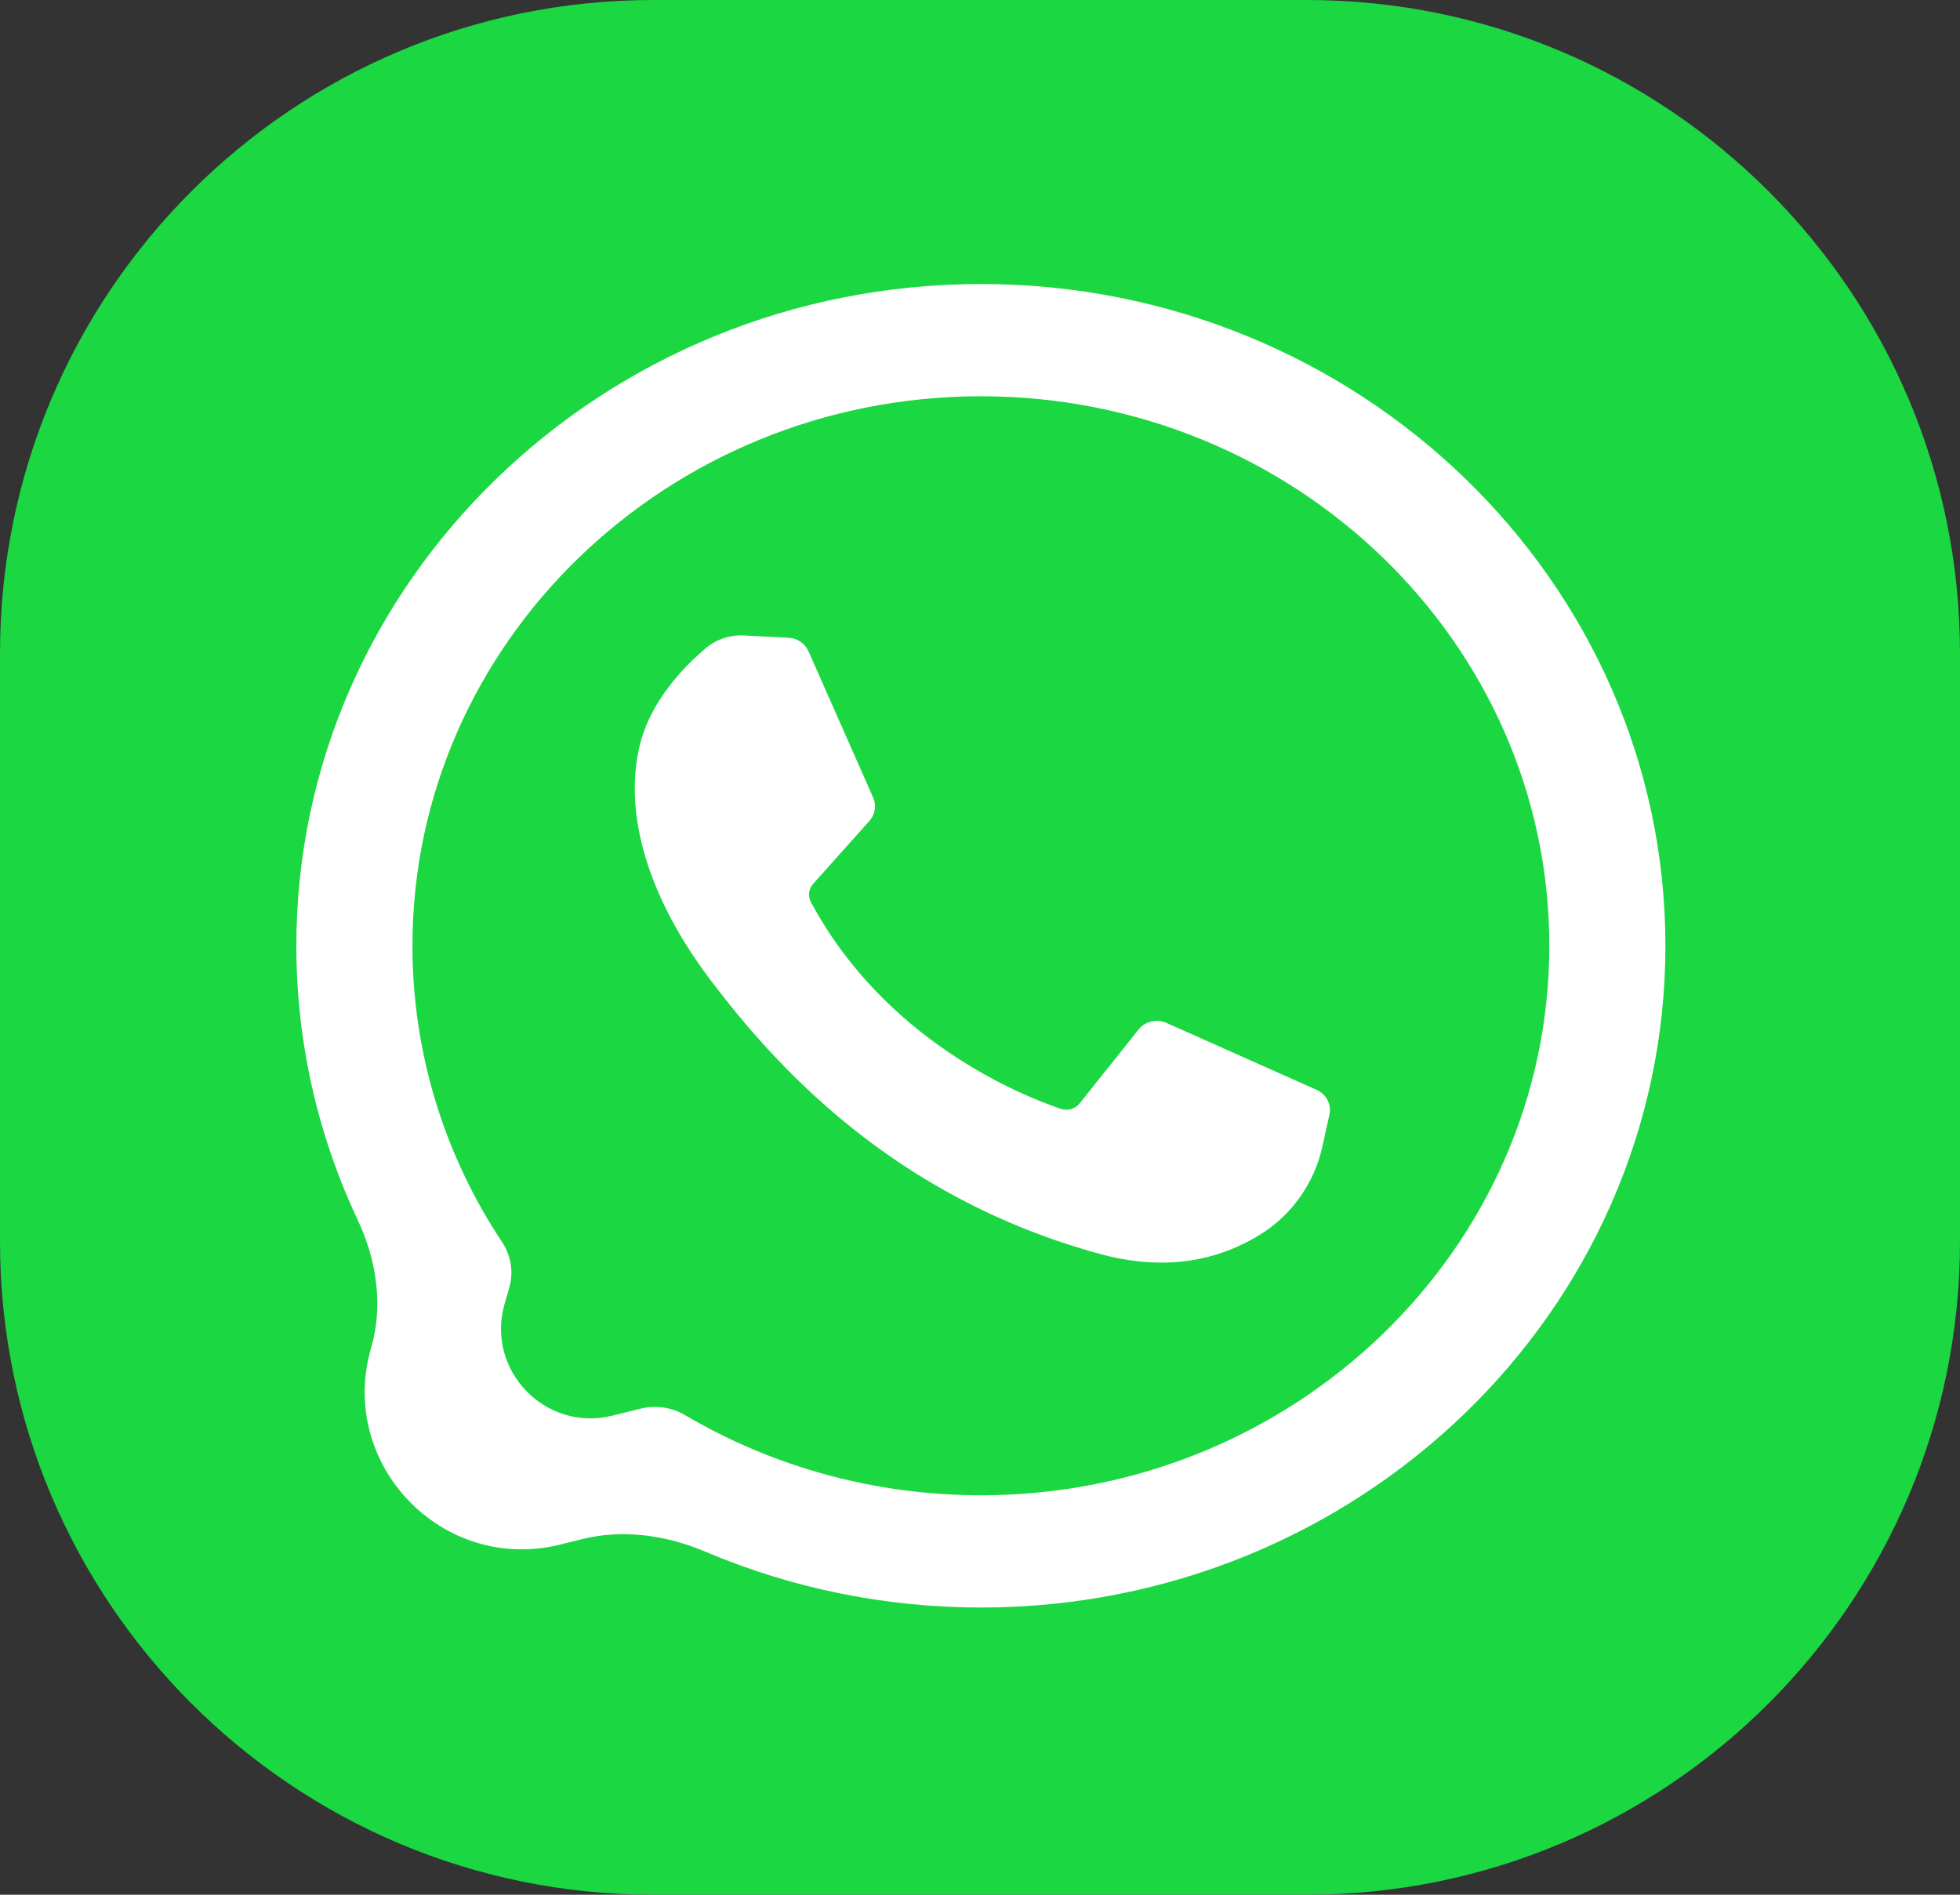
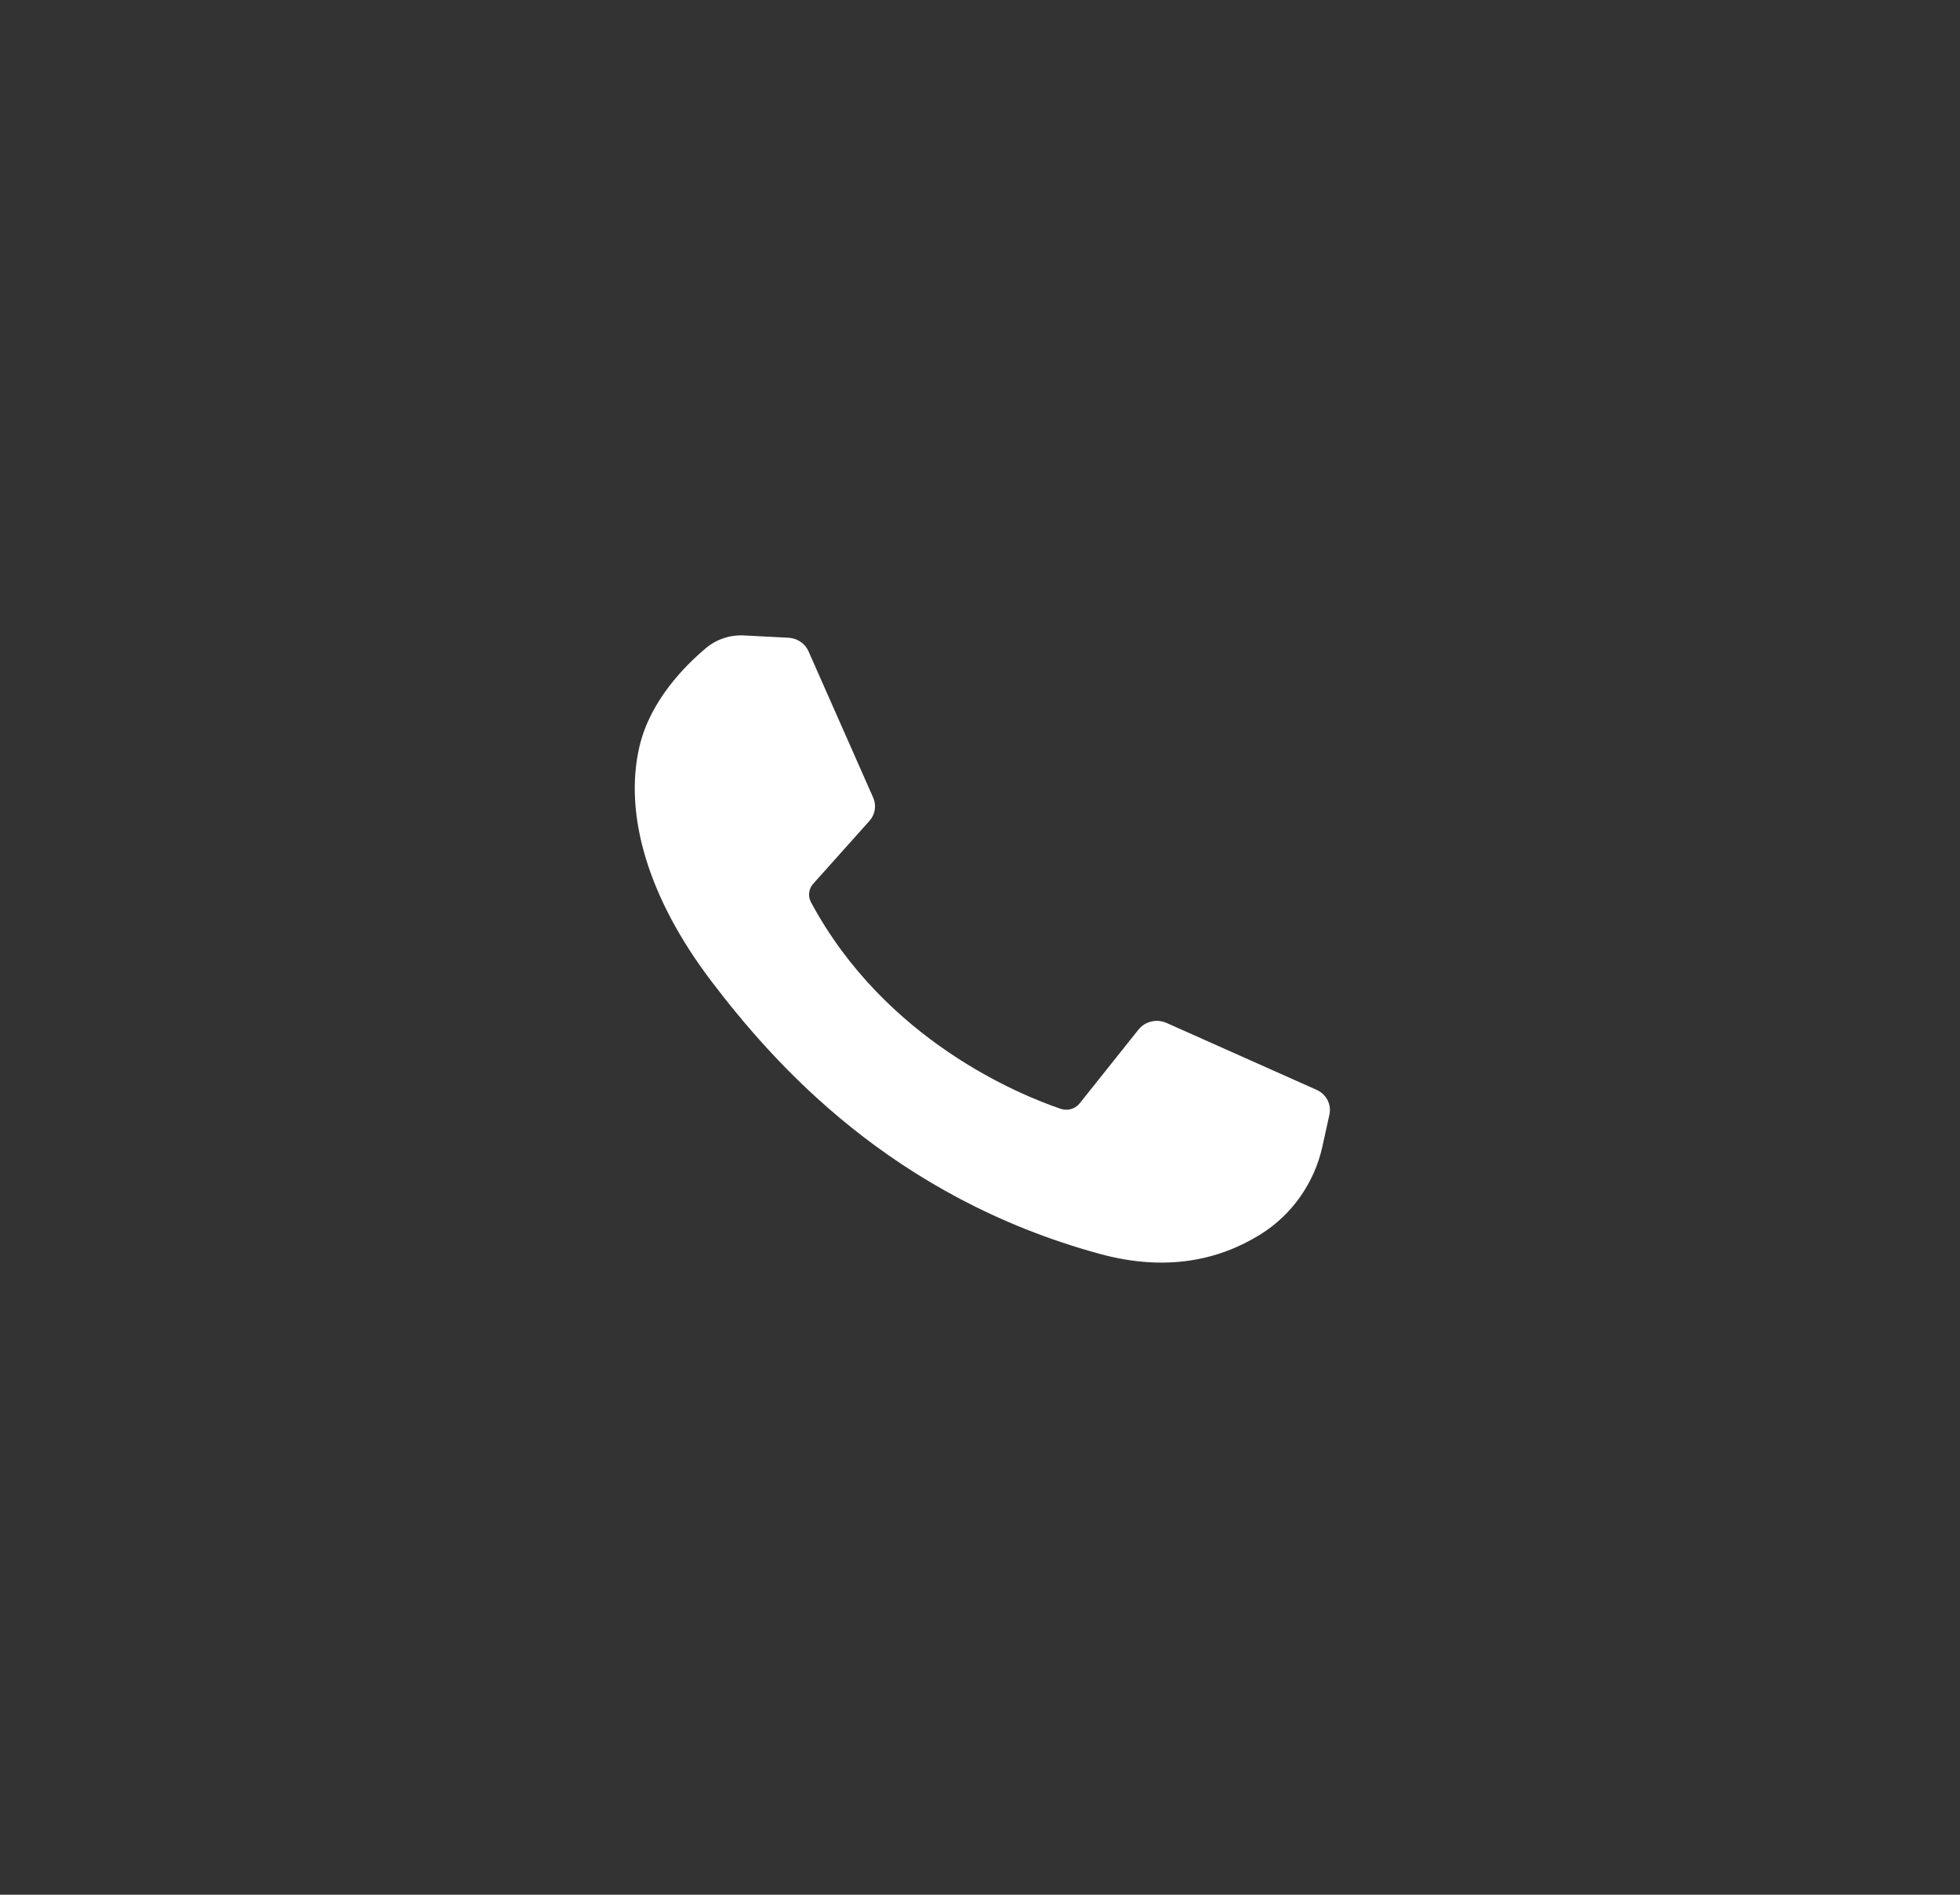
<svg xmlns="http://www.w3.org/2000/svg" width="30" height="29" viewBox="0 0 30 29" fill="none">
  <rect x="0" y="0" width="30" height="29" fill="#333333" stroke="none" />
-   <path d="M20 0H10C4.477 0 0 4.477 0 10V19C0 24.523 4.477 29 10 29H20C25.523 29 30 24.523 30 19V10C30 4.477 25.523 0 20 0Z" fill="#1BD741" />
-   <path d="M8.577 23.64C6.773 24.089 5.161 22.412 5.681 20.627C5.87 19.977 5.763 19.284 5.475 18.672C4.858 17.362 4.536 15.934 4.536 14.476C4.536 8.891 9.236 4.347 15.014 4.347C20.791 4.347 25.491 8.891 25.491 14.476C25.491 20.061 20.791 24.604 15.014 24.604C13.556 24.604 12.123 24.312 10.803 23.752C10.203 23.498 9.541 23.4 8.909 23.557L8.577 23.64ZM9.805 21.56C10.037 21.503 10.281 21.538 10.487 21.66C11.847 22.462 13.412 22.886 15.014 22.886C19.811 22.886 23.714 19.113 23.714 14.476C23.714 9.838 19.811 6.065 15.014 6.065C10.216 6.065 6.313 9.838 6.313 14.476C6.313 16.091 6.788 17.661 7.687 19.014C7.824 19.22 7.863 19.476 7.794 19.713L7.725 19.951C7.428 20.968 8.346 21.923 9.374 21.667L9.805 21.56Z" fill="white" />
  <path d="M12.07 9.761L11.39 9.726C11.177 9.714 10.967 9.783 10.806 9.919C10.476 10.196 9.949 10.73 9.787 11.428C9.546 12.467 9.919 13.74 10.884 15.012C11.85 16.285 13.649 18.321 16.831 19.191C17.856 19.471 18.663 19.282 19.285 18.898C19.778 18.593 20.117 18.104 20.24 17.551L20.348 17.061C20.383 16.905 20.301 16.747 20.151 16.68L17.854 15.656C17.704 15.59 17.528 15.632 17.427 15.757L16.525 16.888C16.457 16.973 16.34 17.007 16.235 16.971C15.617 16.761 13.548 15.924 12.413 13.809C12.364 13.718 12.376 13.607 12.446 13.528L13.308 12.564C13.396 12.466 13.418 12.327 13.365 12.208L12.375 9.968C12.322 9.848 12.204 9.769 12.07 9.761Z" fill="white" />
</svg>